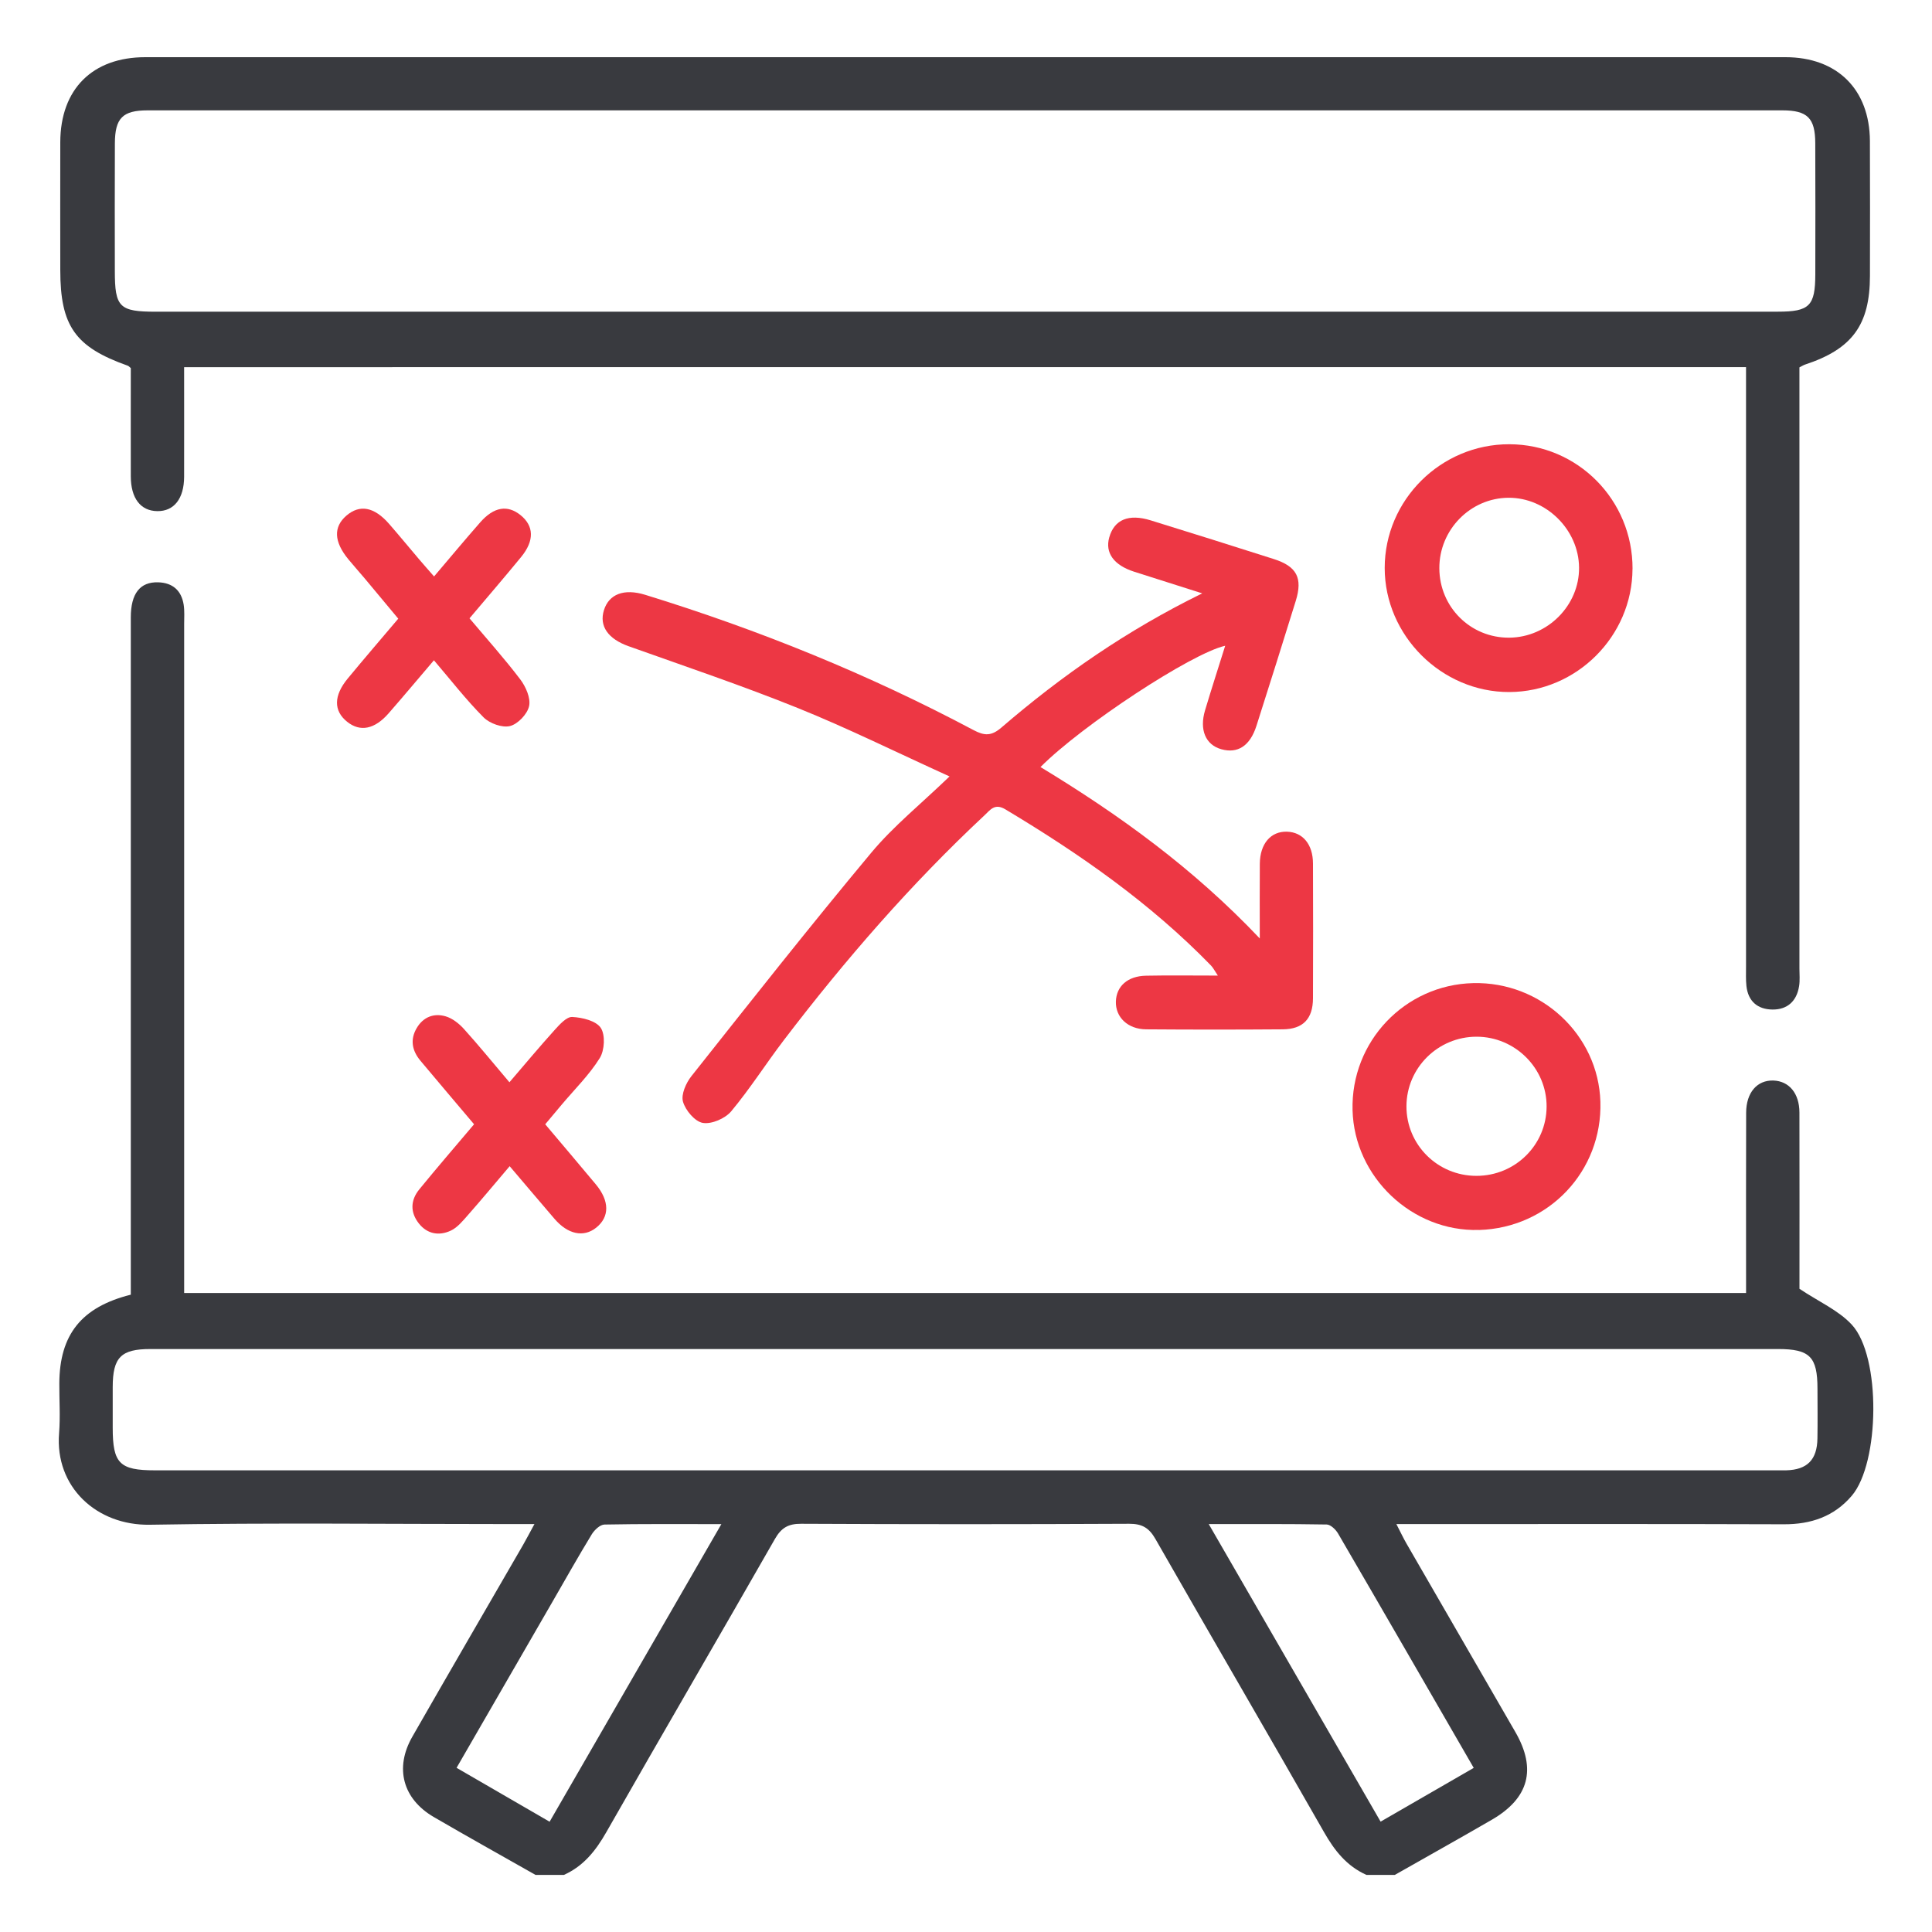
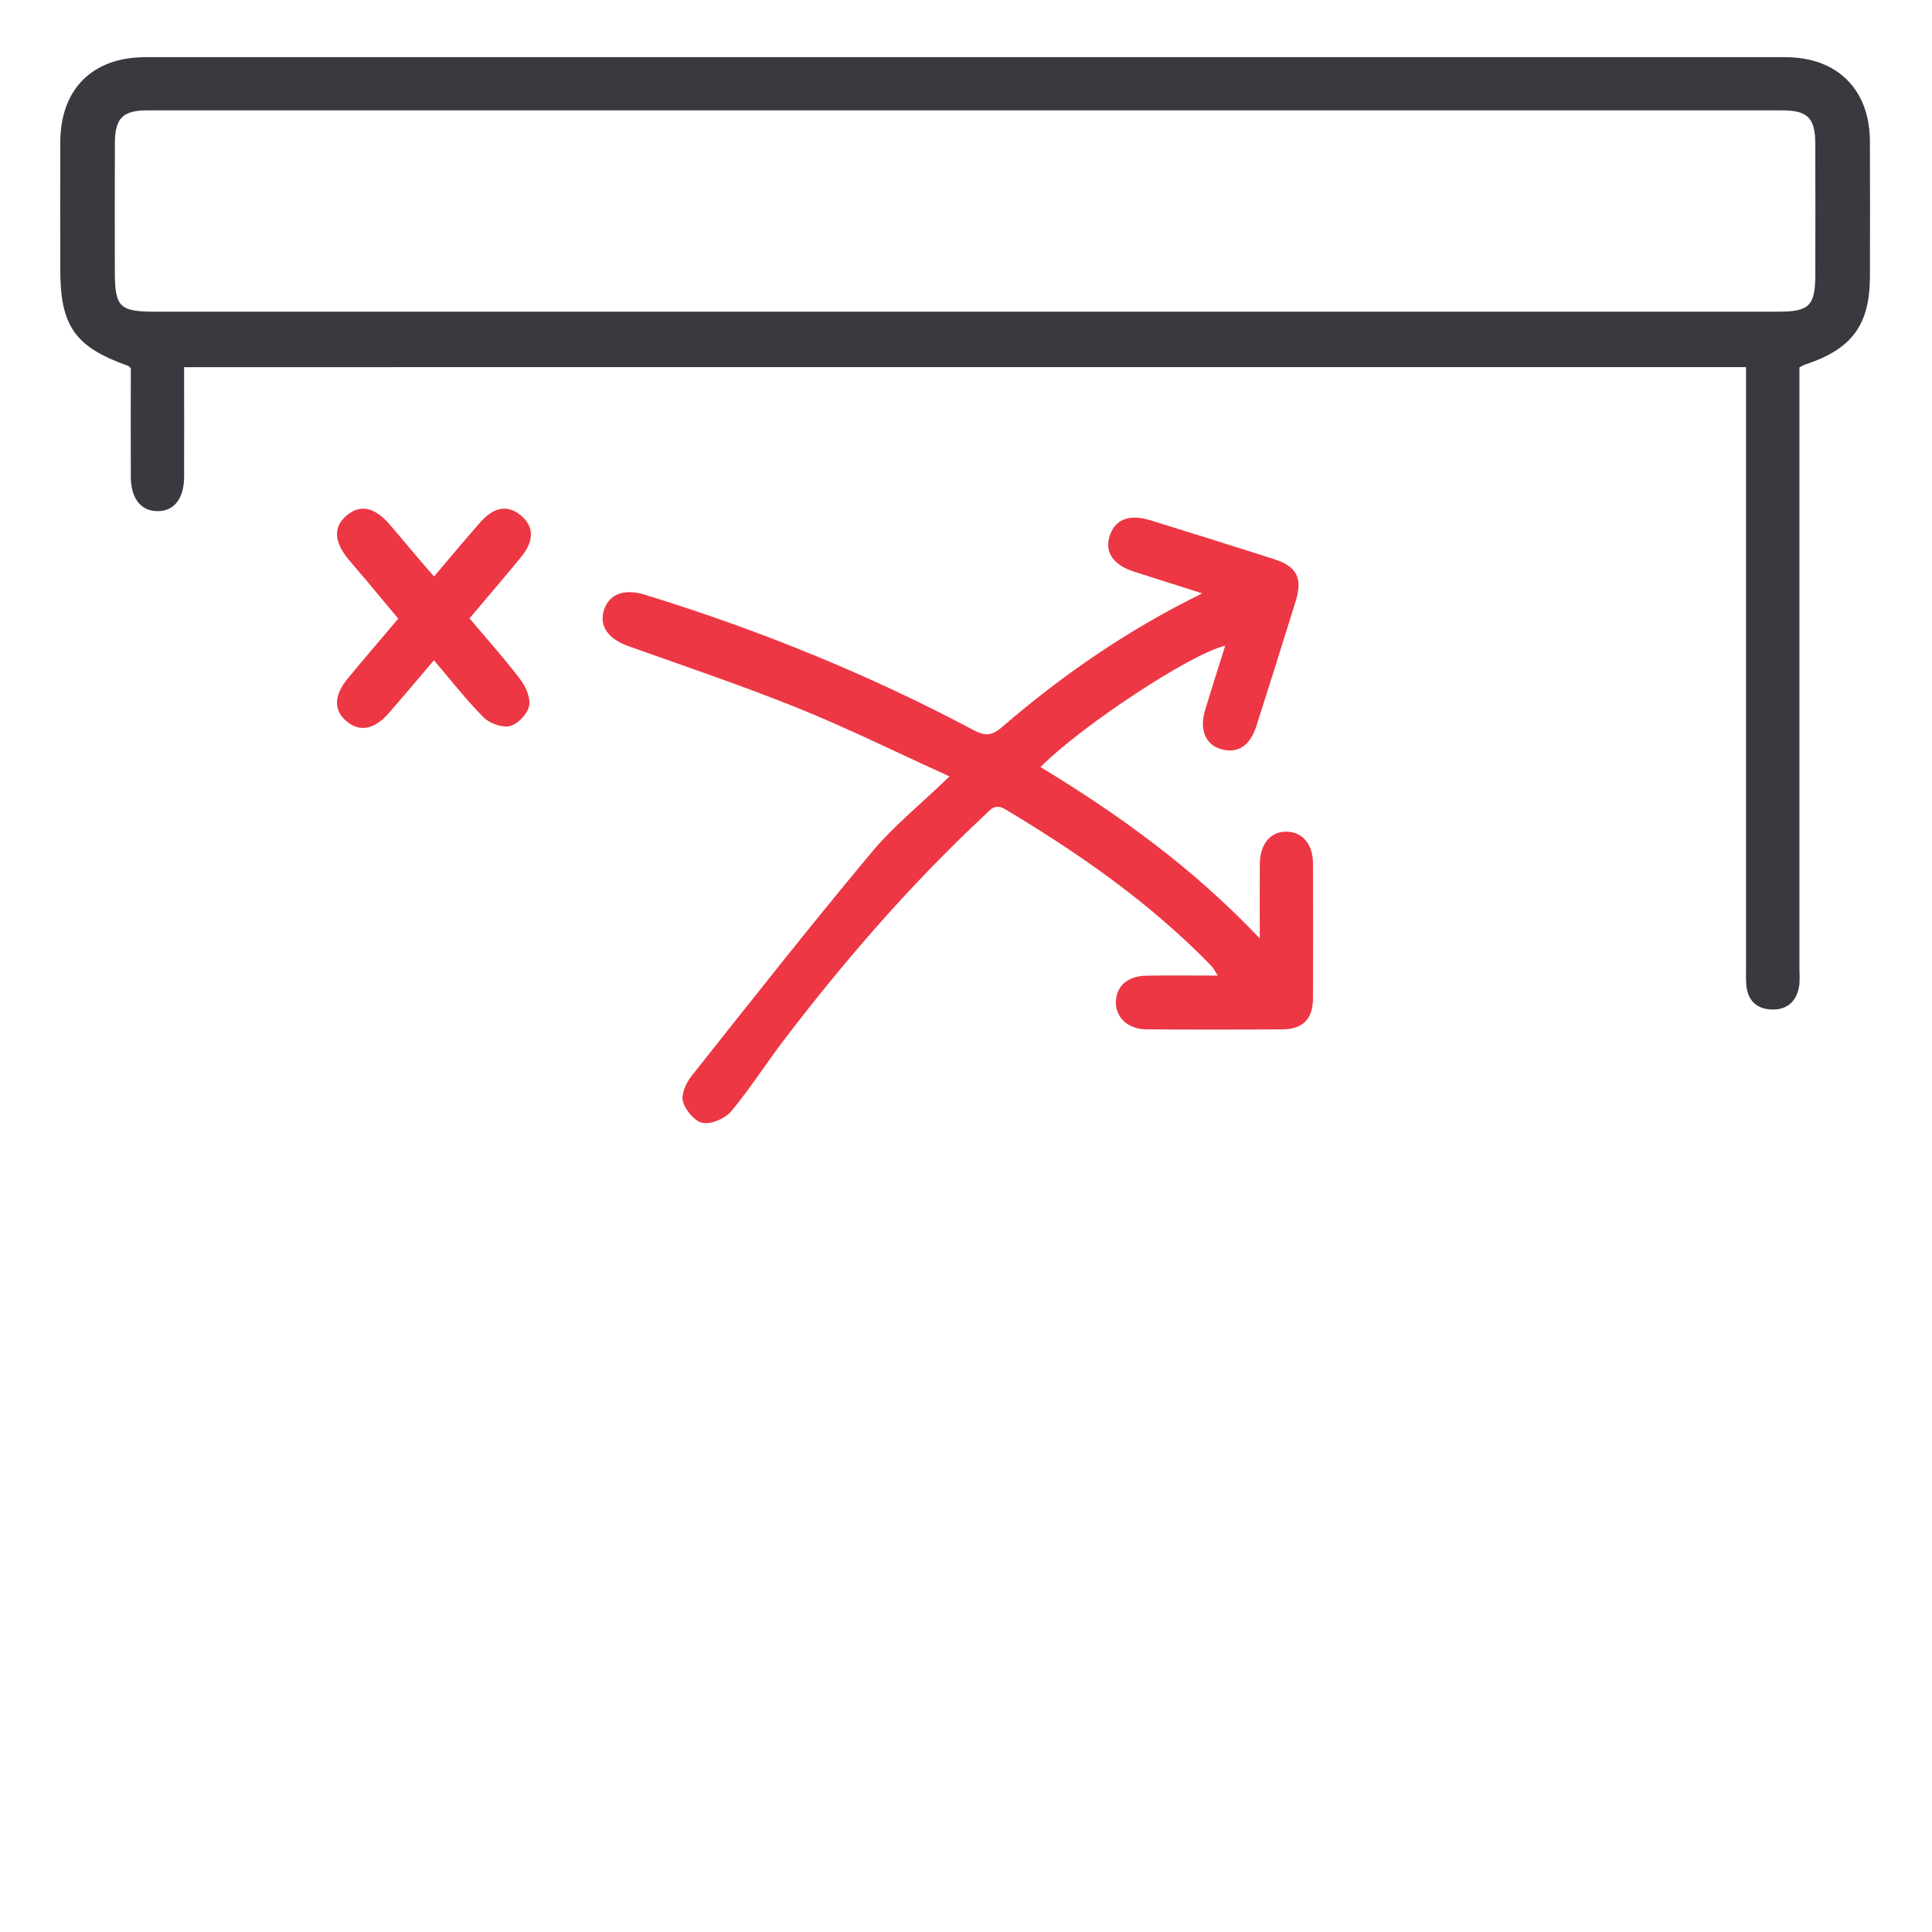
<svg xmlns="http://www.w3.org/2000/svg" id="Layer_1" data-name="Layer 1" version="1.1" viewBox="0 0 500 500">
  <defs>
    <style>
      .cls-1 {
        fill: #393a3f;
      }

      .cls-1, .cls-2 {
        stroke-width: 0px;
      }

      .cls-2 {
        fill: #ed3744;
      }
    </style>
  </defs>
-   <path class="cls-1" d="M138.57,485.21c-8.77-4.98-17.57-9.88-26.28-14.95-8.05-4.68-10.22-12.7-5.58-20.8,9.49-16.58,19.1-33.1,28.66-49.64.83-1.44,1.6-2.93,2.94-5.39-2.38,0-4.08,0-5.79,0-31.24,0-62.48-.37-93.71.17-13.83.24-24.64-9.8-23.52-23.69.34-4.26.04-8.57.06-12.86.06-12.65,5.71-19.78,18.5-22.99,0-1.71,0-3.52,0-5.34,0-56.64,0-113.29,0-169.93,0-6.18,2.38-9.24,7.1-9.09,3.73.12,5.99,2.11,6.58,5.77.26,1.65.13,3.36.13,5.04,0,55.73,0,111.45,0,167.18v5.93h404.22c0-1.64,0-3.26,0-4.87,0-13.93-.03-27.86.02-41.79.02-5.23,2.86-8.47,7.07-8.32,4.05.15,6.7,3.32,6.72,8.26.04,15.61.01,31.21.01,45.64,5.03,3.36,10.09,5.56,13.53,9.27,7.63,8.21,7.26,35.8,0,44.3-4.58,5.36-10.53,7.39-17.54,7.37-31.54-.11-63.09-.05-94.63-.05h-5.68c1.1,2.13,1.78,3.59,2.58,4.98,9.4,16.29,18.83,32.56,28.22,48.85,5.52,9.58,3.52,17.12-6.12,22.7-8.32,4.82-16.72,9.51-25.08,14.26h-7.35c-5.09-2.27-8.25-6.28-10.98-11.07-14.44-25.34-29.15-50.52-43.62-75.85-1.65-2.89-3.45-3.96-6.8-3.95-28.3.14-56.59.14-84.89,0-3.35-.02-5.15,1.05-6.8,3.94-14.47,25.33-29.18,50.52-43.62,75.86-2.73,4.79-5.89,8.79-10.98,11.07h-7.35ZM249.74,349.13c-18.53,0-37.05,0-55.58,0-51.75,0-103.51,0-155.26,0-7.59,0-9.72,2.16-9.73,9.84,0,3.52,0,7.04,0,10.56,0,9.2,1.78,10.99,10.92,10.99,139.8,0,279.59,0,419.39,0,.92,0,1.84.02,2.76,0,5.46-.14,8.03-2.71,8.11-8.27.07-4.29.02-8.57.01-12.86,0-8.27-1.99-10.26-10.23-10.26-70.13,0-140.26,0-210.38,0ZM142.24,471.46c14.86-25.76,29.46-51.06,44.45-77.02-10.74,0-20.5-.08-30.25.11-1.13.02-2.59,1.39-3.28,2.51-3.5,5.74-6.79,11.6-10.15,17.42-8.23,14.25-16.46,28.5-24.85,43.03,8.06,4.67,15.83,9.17,24.08,13.95ZM381.4,457.53c-11.85-20.51-23.43-40.61-35.11-60.66-.6-1.03-1.93-2.31-2.94-2.33-9.87-.17-19.75-.11-30.53-.11,15.11,26.16,29.77,51.54,44.48,77.01,8.29-4.79,15.95-9.21,24.1-13.91Z" />
  <path class="cls-1" d="M47.65,95.01c0,9.72.02,19.05,0,28.38-.02,5.67-2.62,8.95-6.94,8.89-4.33-.05-6.85-3.32-6.86-9.01-.02-9.33,0-18.67,0-28.01-.32-.25-.51-.51-.77-.61-13.64-4.83-17.48-10.28-17.48-24.8,0-11.02-.03-22.05,0-33.07.05-13.73,8.33-21.98,22.02-21.98,141.48,0,282.96,0,424.44,0,13.39,0,21.8,8.32,21.87,21.68.06,11.63.02,23.27.01,34.9-.01,12.7-4.6,18.96-16.79,22.97-.43.14-.82.4-1.46.73v5.39c0,50.06,0,100.12,0,150.18,0,1.53.16,3.09-.09,4.59-.62,3.84-3.01,6.07-6.89,6.03-3.84-.04-6.31-2.13-6.74-6.11-.18-1.67-.09-3.36-.1-5.05,0-49.75,0-99.51,0-149.26v-5.83H47.65ZM249.78,80.66c70.12,0,140.25,0,210.37,0,8.14,0,9.63-1.5,9.65-9.65.02-11.33.04-22.66-.01-33.98-.03-6.49-2.03-8.47-8.54-8.47-141.01-.01-282.03-.01-423.04,0-6.46,0-8.45,2-8.48,8.52-.05,11.02-.02,22.04-.01,33.07,0,9.37,1.16,10.52,10.62,10.52,69.82,0,139.64,0,209.45,0Z" />
  <g>
    <path class="cls-2" d="M311.17,153.57c-6.68-2.12-12.17-3.85-17.65-5.61-5.28-1.7-7.57-4.89-6.45-8.88,1.3-4.61,5.02-6.18,10.73-4.41,10.64,3.3,21.28,6.62,31.89,10.02,5.93,1.9,7.49,4.9,5.65,10.83-3.34,10.79-6.74,21.56-10.17,32.32-1.66,5.2-4.84,7.25-9.09,6.06-4.06-1.13-5.73-5.01-4.21-10.08,1.66-5.53,3.43-11.02,5.21-16.7-8.77,1.98-37.09,20.61-47.8,31.39,20.34,12.34,39.49,26.14,56.75,44.36,0-7.25-.04-13.29.01-19.32.04-5.2,2.85-8.46,7.06-8.31,4.06.14,6.69,3.28,6.7,8.24.04,11.63.05,23.27,0,34.9-.03,5.3-2.58,7.97-7.83,8.01-11.79.09-23.58.09-35.37,0-4.74-.04-7.94-3.15-7.81-7.21.13-3.95,3.03-6.57,7.79-6.67,5.93-.12,11.87-.03,18.6-.03-.87-1.3-1.23-2.05-1.79-2.62-15.7-16.15-33.98-28.9-53.22-40.41-2.74-1.64-3.88.15-5.37,1.54-19.07,17.82-36.11,37.45-51.92,58.17-4.64,6.08-8.75,12.58-13.64,18.44-1.56,1.87-5.07,3.39-7.34,3.01-2.05-.34-4.5-3.25-5.14-5.49-.54-1.86.77-4.83,2.16-6.59,15.39-19.41,30.72-38.87,46.59-57.88,5.73-6.86,12.83-12.58,20.23-19.71-13.95-6.34-26.37-12.5-39.19-17.67-14.43-5.82-29.2-10.8-43.87-16.03-5.26-1.87-7.69-5.17-6.37-9.36,1.3-4.13,5.19-5.63,10.65-3.95,29.41,9.06,57.82,20.57,85,35.02,2.79,1.48,4.59,1.58,7.17-.63,15.58-13.41,32.35-25.12,52.05-34.78Z" />
-     <path class="cls-2" d="M422.49,147.22c-.06,17.43-14.45,31.82-31.88,31.88-17.51.06-32.25-14.62-32.25-32.11,0-17.6,14.55-32.05,32.24-32.02,17.7.03,31.96,14.44,31.9,32.24ZM390.59,165.03c9.92-.08,18.16-8.36,18.07-18.15-.09-9.79-8.5-18.11-18.25-18.06-9.87.05-17.95,8.28-17.91,18.25.04,10.06,8.09,18.04,18.09,17.96Z" />
-     <path class="cls-2" d="M382.76,318.31c-17.29.51-32.27-13.68-32.72-30.99-.47-17.74,13.5-32.46,31.21-32.89,17.6-.43,32.4,13.37,32.93,30.69.54,17.96-13.37,32.67-31.41,33.2ZM382.08,304.31c10.05.01,18.15-7.99,18.18-17.95.03-9.9-8.14-18.05-18.11-18.06-9.99-.01-18.13,8.05-18.16,17.99-.03,9.96,8.05,18.01,18.08,18.02Z" />
    <path class="cls-2" d="M112.34,149.18c4.23-4.97,8.04-9.56,11.98-14.04,3.51-3.98,7.03-4.53,10.38-1.84,3.5,2.81,3.64,6.62.17,10.85-4.26,5.2-8.66,10.3-13.36,15.87,4.45,5.29,9.02,10.38,13.14,15.81,1.43,1.89,2.73,4.84,2.28,6.91-.45,2.07-2.91,4.65-4.94,5.16-2.02.5-5.26-.67-6.83-2.24-4.52-4.54-8.47-9.64-12.86-14.78-3.99,4.68-7.81,9.24-11.72,13.72-3.64,4.17-7.38,4.88-10.73,2.2-3.54-2.83-3.54-6.75.16-11.22,4.19-5.07,8.48-10.06,13.06-15.47-2.93-3.51-5.82-7-8.73-10.47-1.38-1.64-2.82-3.23-4.18-4.89-3.75-4.56-3.91-8.36-.53-11.29,3.46-2.99,7.21-2.3,11.07,2.12,2.62,3,5.14,6.08,7.72,9.11,1.18,1.39,2.4,2.76,3.91,4.49Z" />
-     <path class="cls-2" d="M141.09,290.95c4.44,5.26,8.79,10.38,13.09,15.54,3.6,4.31,3.61,8.45.1,11.24-3.24,2.58-7.31,1.73-10.76-2.28-3.77-4.39-7.51-8.81-11.62-13.64-3.78,4.45-7.26,8.64-10.86,12.72-1.3,1.47-2.66,3.15-4.36,3.95-3.01,1.41-6.07.93-8.27-1.84-2.29-2.9-2.19-6.02.11-8.84,4.54-5.56,9.23-11,14.17-16.84-4.67-5.53-9.29-10.96-13.86-16.42-2.16-2.58-2.77-5.44-.99-8.47,1.69-2.88,4.44-3.93,7.47-3.05,1.76.51,3.49,1.87,4.75,3.27,3.89,4.31,7.56,8.82,11.78,13.8,4.01-4.66,7.76-9.17,11.69-13.52,1.29-1.42,3.1-3.46,4.57-3.38,2.59.13,6.15.98,7.38,2.82,1.21,1.82.99,5.81-.26,7.82-2.73,4.37-6.51,8.08-9.86,12.06-1.37,1.63-2.74,3.27-4.26,5.08Z" />
  </g>
</svg>